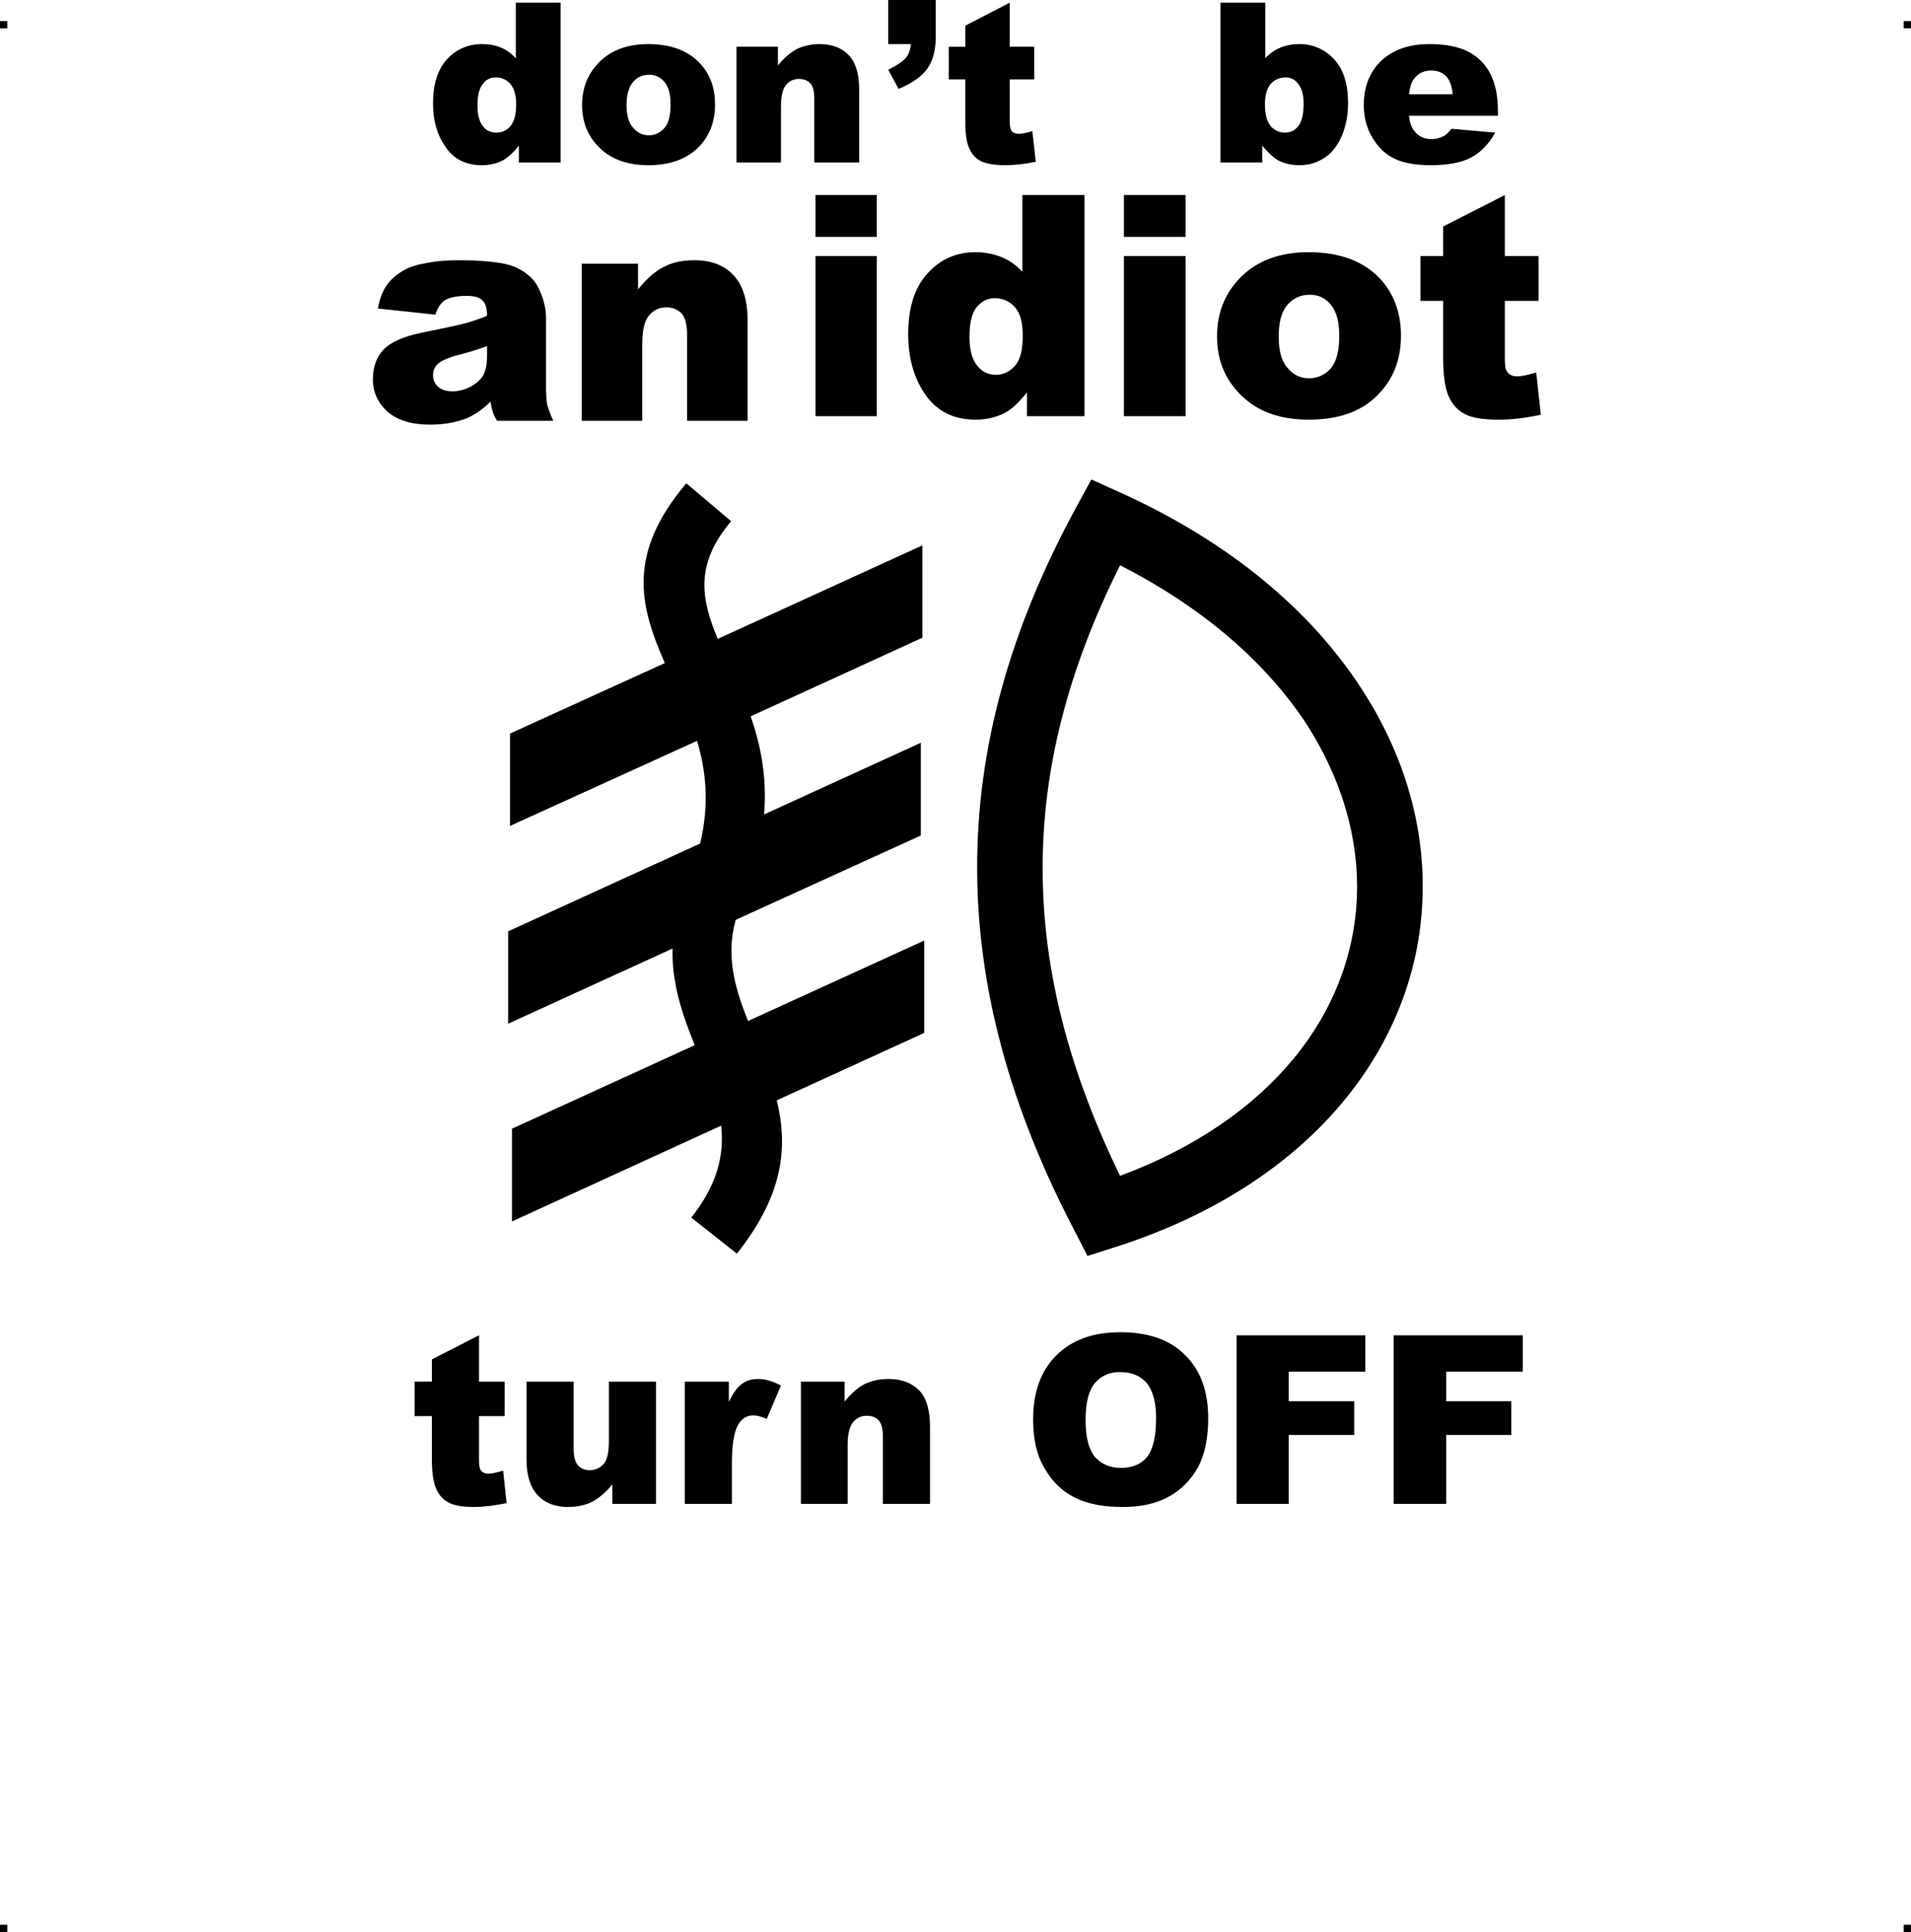
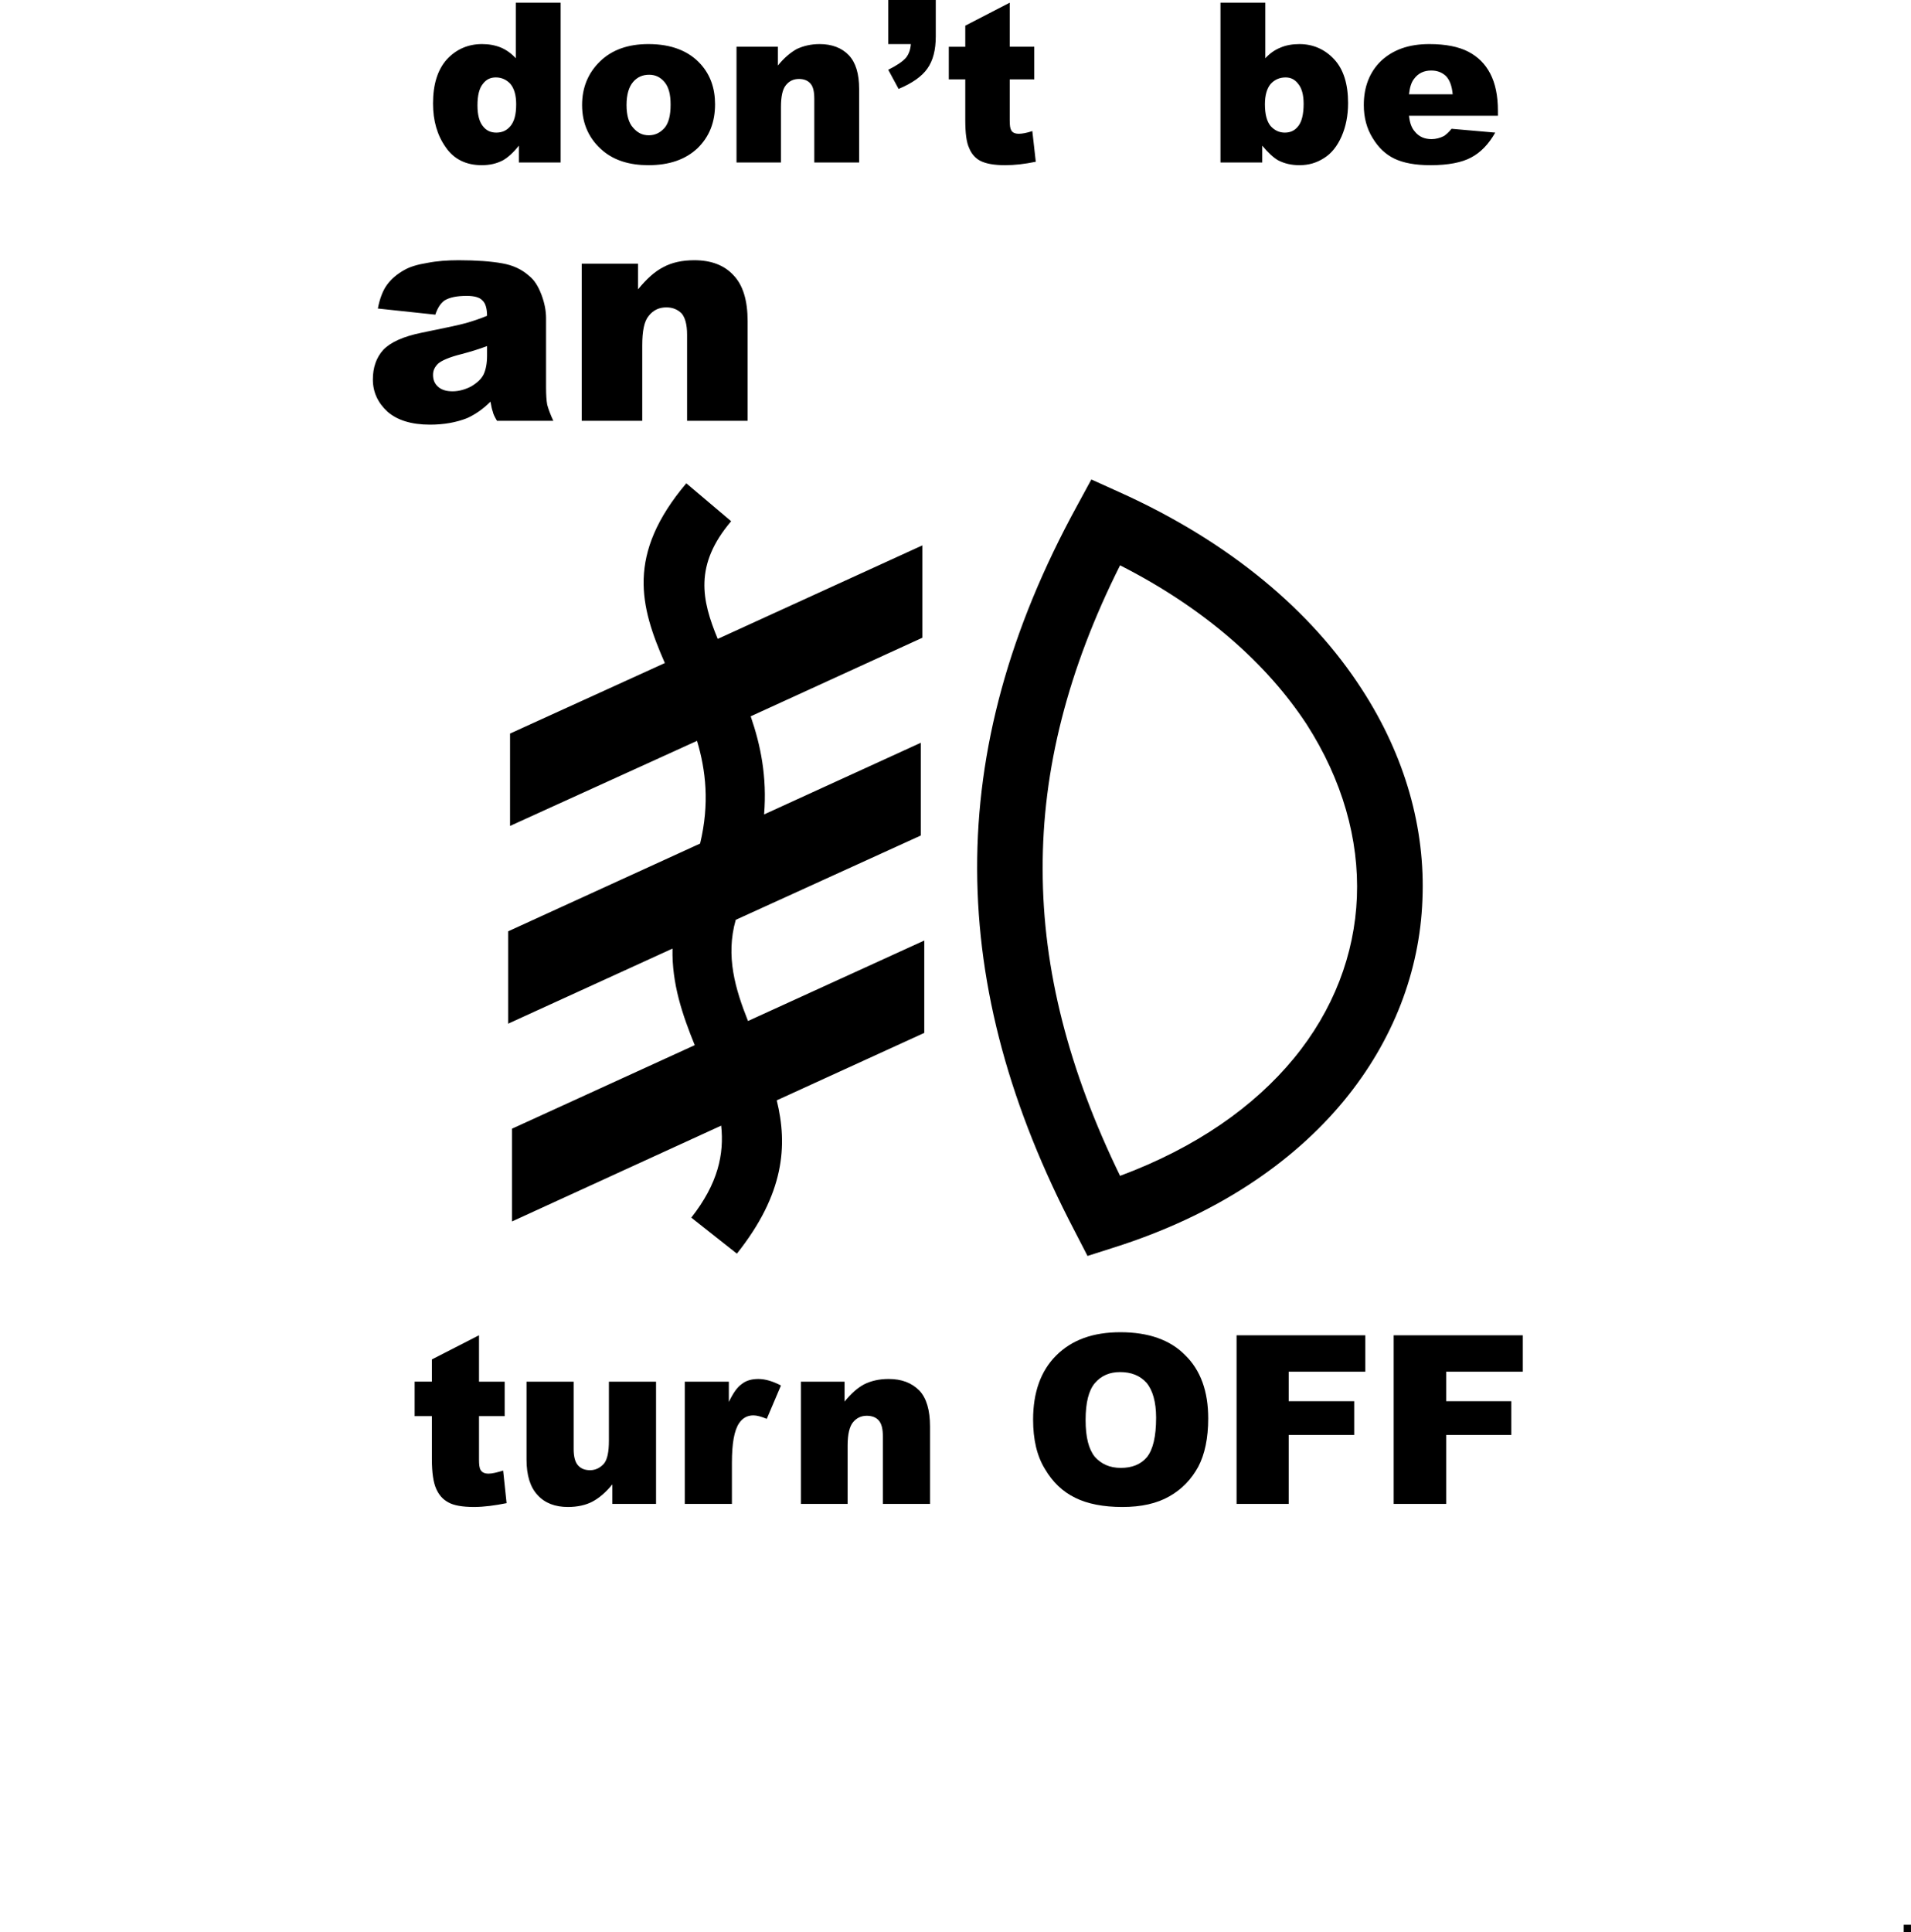
<svg xmlns="http://www.w3.org/2000/svg" xml:space="preserve" width="4.994in" height="5.048in" version="1.1" style="shape-rendering:geometricPrecision; text-rendering:geometricPrecision; image-rendering:optimizeQuality; fill-rule:evenodd; clip-rule:evenodd" viewBox="0 0 4987 5041">
  <g id="Layer_x0020_1">
    <g id="_621946160">
-       <rect class="fil0" y="55" width="18.947" height="19.054" />
-       <rect class="fil0" x="4968" y="55" width="18.947" height="19.054" />
-       <rect class="fil0" y="5022" width="18.947" height="19.054" />
      <rect class="fil0" x="4968" y="5022" width="18.947" height="19.054" />
    </g>
    <g id="_621949168">
      <path class="fil1" d="M1908 1360c-97,114 -77,206 -35,307l534 -244 0 241 -448 205c26,75 43,158 35,256l409 -187 0 242 -483 220c-27,95 -1,181 32,264l460 -210 0 241 -385 176c29,118 20,244 -104,400l-119 -94c70,-89 86,-166 78,-240l-546 250 0 -242 477 -218c-32,-79 -60,-160 -58,-252l-429 196 0 -241 501 -229c25,-104 15,-191 -8,-268l-488 222 0 -241 404 -184c-65,-148 -101,-283 56,-469l117 99zm1729 2124l337 0 0 95 -200 0 0 77 170 0 0 88 -170 0 0 180 -137 0 0 -440zm-410 0l336 0 0 95 -200 0 0 77 171 0 0 88 -171 0 0 180 -136 0 0 -440zm-531 220c0,-71 20,-127 60,-167 41,-41 96,-61 168,-61 73,0 130,20 169,60 40,39 60,94 60,165 0,51 -9,94 -26,126 -18,33 -43,59 -75,77 -33,19 -74,28 -123,28 -49,0 -91,-8 -123,-24 -33,-16 -59,-41 -79,-75 -21,-34 -31,-77 -31,-129zm137 1c0,45 8,76 24,96 17,19 39,29 68,29 29,0 52,-9 68,-28 16,-20 24,-54 24,-103 0,-41 -9,-72 -25,-91 -17,-19 -40,-28 -69,-28 -27,0 -49,9 -66,29 -16,19 -24,51 -24,96zm-743 -100l114 0 0 52c17,-21 34,-36 51,-45 18,-9 39,-14 64,-14 34,0 60,10 80,30 19,20 28,52 28,94l0 202 -123 0 0 -175c0,-20 -3,-34 -11,-43 -7,-8 -18,-12 -31,-12 -15,0 -27,6 -36,17 -9,11 -14,31 -14,60l0 153 -122 0 0 -319zm-303 0l115 0 0 53c11,-23 22,-39 34,-47 11,-9 26,-13 43,-13 18,0 38,6 59,17l-37 87c-15,-6 -26,-9 -35,-9 -16,0 -28,7 -37,20 -13,19 -19,53 -19,104l0 107 -123 0 0 -319zm-75 319l-114 0 0 -51c-17,21 -35,36 -52,45 -17,9 -39,14 -64,14 -33,0 -60,-10 -79,-31 -19,-20 -29,-51 -29,-93l0 -203 123 0 0 176c0,20 4,34 11,42 8,9 18,13 32,13 14,0 26,-6 36,-17 9,-11 13,-31 13,-60l0 -154 123 0 0 319zm-462 -440l0 121 67 0 0 90 -67 0 0 113c0,13 1,22 4,27 4,7 11,10 21,10 9,0 22,-3 38,-8l9 85c-30,6 -59,10 -85,10 -30,0 -53,-4 -67,-12 -15,-8 -25,-20 -32,-36 -7,-16 -11,-41 -11,-77l0 -112 -45 0 0 -90 45 0 0 -58 123 -63zm213 -3477l0 417 -109 0 0 -44c-15,19 -29,31 -41,38 -17,9 -35,13 -56,13 -41,0 -73,-16 -94,-47 -22,-31 -33,-69 -33,-114 0,-50 12,-88 36,-115 24,-26 55,-40 92,-40 18,0 34,3 49,9 14,6 27,15 39,28l0 -145 117 0zm-116 265c0,-23 -5,-41 -15,-53 -10,-11 -23,-17 -38,-17 -14,0 -25,5 -34,17 -9,11 -14,29 -14,56 0,25 5,43 14,54 9,12 21,17 35,17 15,0 27,-5 37,-17 10,-12 15,-30 15,-57zm172 2c0,-46 16,-84 47,-114 31,-30 73,-45 126,-45 60,0 106,18 137,53 25,28 37,63 37,104 0,47 -15,85 -46,115 -31,29 -73,44 -128,44 -48,0 -88,-12 -118,-37 -36,-30 -55,-70 -55,-120zm116 0c0,27 6,47 17,59 11,13 24,20 41,20 17,0 30,-7 41,-19 11,-13 16,-33 16,-61 0,-27 -5,-46 -16,-59 -11,-13 -24,-19 -40,-19 -17,0 -31,6 -42,19 -11,13 -17,33 -17,60zm287 -152l108 0 0 49c16,-20 33,-34 49,-43 17,-8 37,-13 60,-13 32,0 58,10 76,29 18,19 27,48 27,88l0 192 -117 0 0 -166c0,-19 -3,-32 -10,-40 -7,-8 -17,-12 -30,-12 -14,0 -25,5 -34,16 -9,11 -13,30 -13,57l0 145 -116 0 0 -302zm396 -122l124 0 0 95c0,35 -7,63 -22,84 -14,20 -39,38 -75,53l-27 -50c22,-11 37,-21 46,-31 8,-10 12,-22 13,-36l-59 0 0 -115zm317 7l0 115 64 0 0 85 -64 0 0 107c0,13 1,21 4,26 3,6 10,9 20,9 8,0 20,-2 35,-7l9 80c-29,6 -55,9 -80,9 -29,0 -50,-4 -64,-11 -14,-7 -24,-19 -30,-34 -7,-15 -10,-39 -10,-73l0 -106 -43 0 0 -85 43 0 0 -55 116 -60zm550 0l117 0 0 145c12,-13 25,-22 40,-28 14,-6 31,-9 49,-9 36,0 67,14 91,40 24,26 36,64 36,114 0,33 -6,62 -17,87 -11,25 -26,44 -45,56 -20,13 -41,19 -65,19 -20,0 -39,-4 -56,-13 -12,-7 -26,-20 -41,-38l0 44 -109 0 0 -417zm116 265c0,26 5,45 15,57 10,11 22,17 37,17 14,0 26,-5 35,-17 9,-11 14,-31 14,-58 0,-24 -5,-41 -14,-52 -9,-12 -20,-17 -33,-17 -16,0 -29,6 -39,17 -10,12 -15,30 -15,53zm608 30l-232 0c2,19 7,32 15,41 11,14 26,20 44,20 11,0 22,-3 32,-8 6,-4 13,-10 20,-19l114 10c-17,30 -38,52 -63,65 -24,13 -60,20 -106,20 -40,0 -71,-6 -94,-17 -23,-11 -42,-29 -57,-54 -15,-24 -23,-53 -23,-86 0,-47 15,-86 45,-115 31,-29 72,-44 126,-44 43,0 77,7 102,20 25,13 44,32 57,57 13,25 20,57 20,97l0 13zm-118 -56c-2,-22 -8,-38 -18,-48 -10,-9 -22,-14 -38,-14 -19,0 -34,7 -45,22 -7,9 -11,22 -13,40l114 0zm-868 2822c199,-74 350,-181 453,-306 104,-126 159,-272 165,-421 6,-151 -38,-306 -131,-451 -103,-157 -265,-302 -487,-415 -136,271 -203,533 -202,793 0,263 69,527 202,800zm585 -197c-135,164 -336,300 -601,384l-69 22 -33 -64c-168,-321 -254,-632 -255,-945 -1,-313 84,-625 260,-947l38 -70 73 33c291,131 502,312 632,513 114,175 167,365 159,551 -7,186 -76,367 -204,523z" />
-       <path class="fil1" d="M2128 509l160 0 0 109 -160 0 0 -109zm0 159l160 0 0 418 -160 0 0 -418zm702 -159l0 577 -150 0 0 -62c-21,26 -40,44 -57,53 -23,12 -49,18 -77,18 -57,0 -101,-22 -131,-65 -30,-43 -45,-96 -45,-158 0,-69 17,-122 50,-158 33,-37 75,-56 126,-56 25,0 48,5 68,13 20,8 38,21 54,38l0 -200 162 0zm-161 367c0,-33 -6,-58 -20,-74 -14,-16 -32,-24 -53,-24 -19,0 -34,8 -47,23 -13,16 -19,42 -19,78 0,34 7,59 20,75 13,16 29,24 48,24 20,0 37,-8 51,-24 14,-16 20,-42 20,-78zm264 -367l161 0 0 109 -161 0 0 -109zm0 159l161 0 0 418 -161 0 0 -418zm243 210c0,-64 22,-116 65,-158 43,-41 101,-62 174,-62 84,0 147,25 190,73 34,39 51,87 51,145 0,64 -21,116 -64,158 -42,41 -101,61 -176,61 -68,0 -122,-17 -163,-51 -51,-42 -77,-98 -77,-166zm161 0c0,37 7,64 23,82 15,18 33,27 56,27 23,0 42,-9 57,-26 15,-18 22,-46 22,-85 0,-36 -7,-63 -22,-81 -15,-18 -33,-26 -55,-26 -24,0 -43,9 -58,26 -16,18 -23,46 -23,83zm590 -369l0 159 88 0 0 117 -88 0 0 148c0,18 1,30 5,35 5,9 14,14 27,14 12,0 29,-4 50,-10l12 110c-40,9 -77,13 -111,13 -40,0 -70,-5 -88,-15 -19,-10 -33,-26 -42,-47 -9,-21 -14,-54 -14,-101l0 -147 -59 0 0 -117 59 0 0 -77 161 -82z" />
      <path class="fil2" d="M1136 821l-150 -16c5,-26 13,-47 24,-62 11,-15 26,-28 46,-39 14,-8 34,-14 59,-18 25,-5 53,-7 82,-7 47,0 85,3 113,8 29,5 52,16 71,33 14,11 24,28 32,49 8,21 12,42 12,61l0 181c0,19 1,34 3,45 3,11 8,25 16,42l-147 0c-6,-10 -10,-18 -11,-24 -2,-5 -4,-14 -6,-26 -20,20 -41,34 -61,43 -28,11 -60,17 -97,17 -49,0 -86,-12 -111,-34 -25,-23 -38,-51 -38,-84 0,-31 9,-57 27,-77 19,-20 52,-35 101,-45 59,-12 97,-20 115,-25 17,-5 36,-11 55,-19 0,-19 -4,-33 -12,-40 -7,-8 -21,-12 -41,-12 -26,0 -45,4 -58,12 -10,7 -18,19 -24,37zm135 82c-21,8 -44,15 -67,21 -32,8 -52,17 -61,25 -9,9 -13,18 -13,29 0,13 4,23 13,31 9,8 21,12 38,12 17,0 34,-5 49,-13 15,-9 26,-19 32,-31 6,-13 9,-29 9,-49l0 -25zm247 -215l147 0 0 67c22,-27 44,-47 66,-58 22,-12 49,-18 81,-18 44,0 78,13 102,39 25,26 37,66 37,120l0 260 -158 0 0 -225c0,-26 -5,-44 -14,-55 -10,-10 -23,-16 -40,-16 -19,0 -34,7 -46,22 -12,14 -17,40 -17,77l0 197 -158 0 0 -410z" />
    </g>
  </g>
</svg>